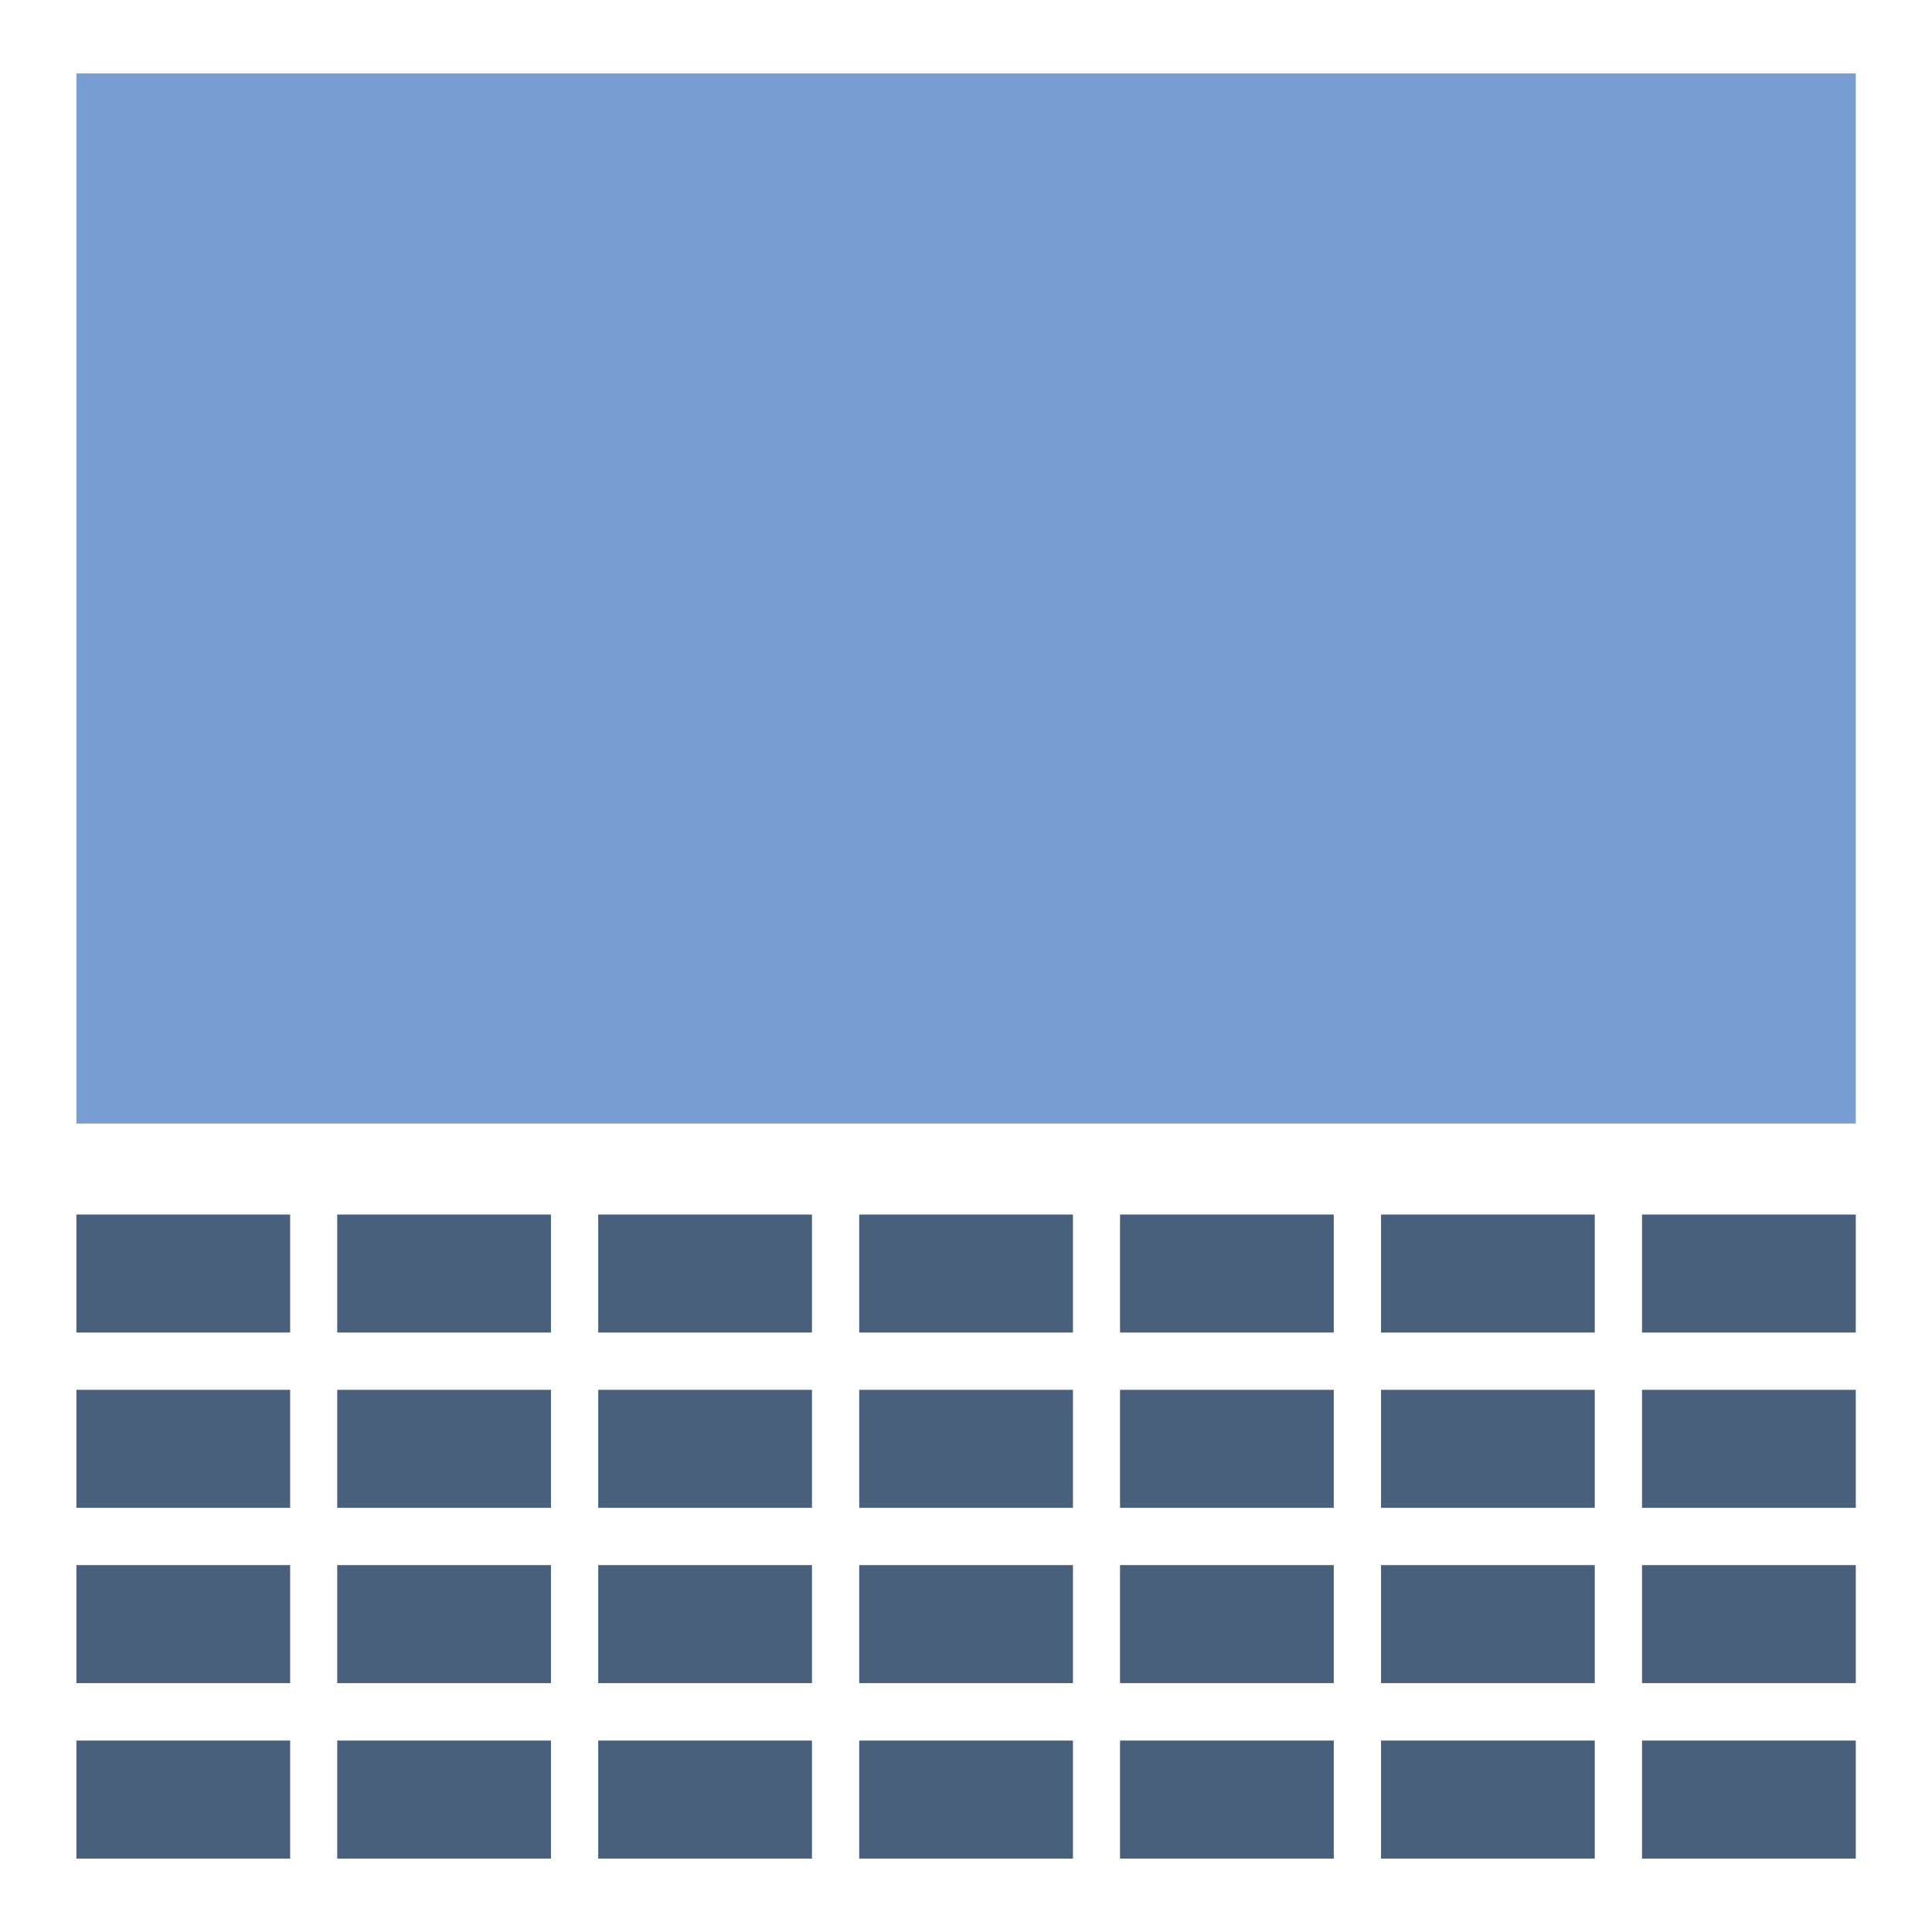
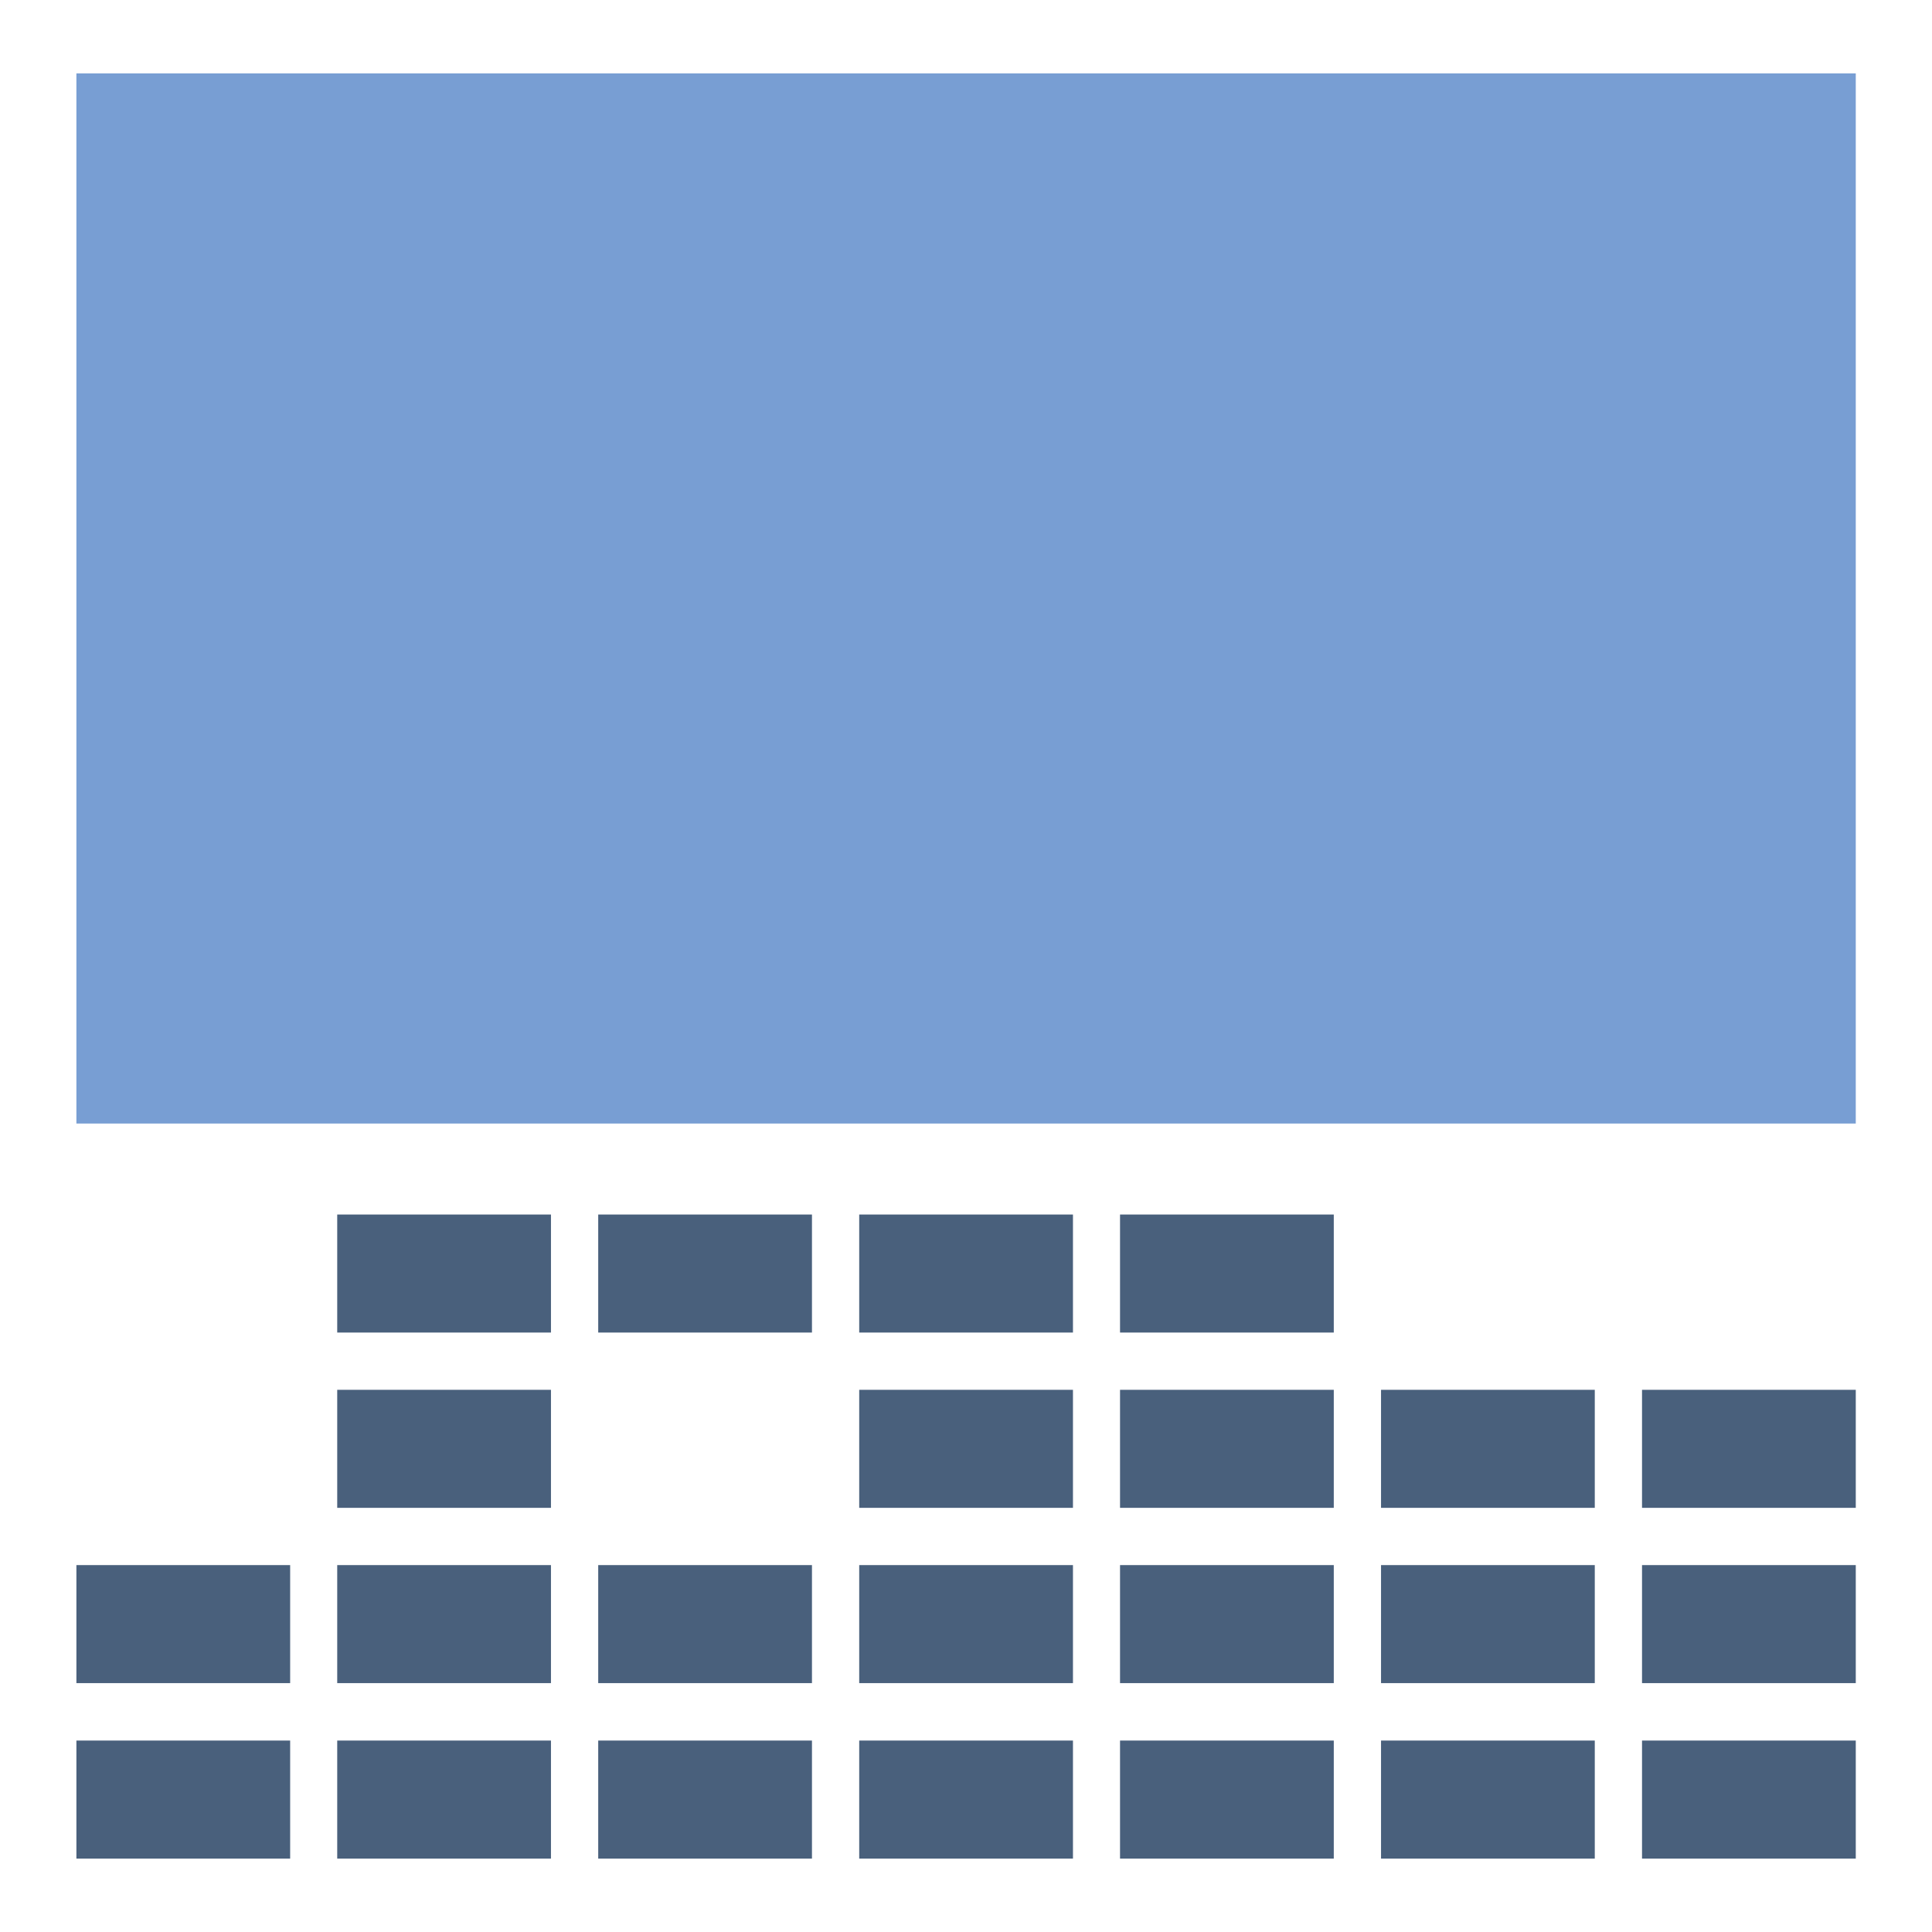
<svg xmlns="http://www.w3.org/2000/svg" version="1.1" id="Réteg_1" x="0px" y="0px" width="110px" height="110px" viewBox="0 0 110 110" style="enable-background:new 0 0 110 110;" xml:space="preserve">
  <style type="text/css">
	.st0{fill:#789ED3;}
	.st1{fill:#49607C;}
</style>
  <rect x="4.35" y="4.18" class="st0" width="101.31" height="59.79" />
-   <rect x="4.35" y="69.15" class="st1" width="12.17" height="6.72" />
  <rect x="19.2" y="69.15" class="st1" width="12.17" height="6.72" />
  <rect x="34.06" y="69.15" class="st1" width="12.17" height="6.72" />
  <rect x="48.92" y="69.15" class="st1" width="12.17" height="6.72" />
  <rect x="63.77" y="69.15" class="st1" width="12.17" height="6.72" />
-   <rect x="78.63" y="69.15" class="st1" width="12.17" height="6.72" />
-   <rect x="93.49" y="69.15" class="st1" width="12.17" height="6.72" />
-   <rect x="4.35" y="79.13" class="st1" width="12.17" height="6.72" />
  <rect x="19.2" y="79.13" class="st1" width="12.17" height="6.72" />
-   <rect x="34.06" y="79.13" class="st1" width="12.17" height="6.72" />
  <rect x="48.92" y="79.13" class="st1" width="12.17" height="6.72" />
  <rect x="63.77" y="79.13" class="st1" width="12.17" height="6.72" />
  <rect x="78.63" y="79.13" class="st1" width="12.17" height="6.72" />
  <rect x="93.49" y="79.13" class="st1" width="12.17" height="6.72" />
  <rect x="4.35" y="89.11" class="st1" width="12.17" height="6.72" />
  <rect x="19.2" y="89.11" class="st1" width="12.17" height="6.72" />
  <rect x="34.06" y="89.11" class="st1" width="12.17" height="6.72" />
  <rect x="48.92" y="89.11" class="st1" width="12.17" height="6.72" />
  <rect x="63.77" y="89.11" class="st1" width="12.17" height="6.72" />
  <rect x="78.63" y="89.11" class="st1" width="12.17" height="6.72" />
  <rect x="93.49" y="89.11" class="st1" width="12.17" height="6.72" />
  <rect x="4.35" y="99.1" class="st1" width="12.17" height="6.72" />
  <rect x="19.2" y="99.1" class="st1" width="12.17" height="6.72" />
  <rect x="34.06" y="99.1" class="st1" width="12.17" height="6.72" />
  <rect x="48.92" y="99.1" class="st1" width="12.17" height="6.72" />
  <rect x="63.77" y="99.1" class="st1" width="12.17" height="6.72" />
  <rect x="78.63" y="99.1" class="st1" width="12.17" height="6.72" />
  <rect x="93.49" y="99.1" class="st1" width="12.17" height="6.72" />
</svg>